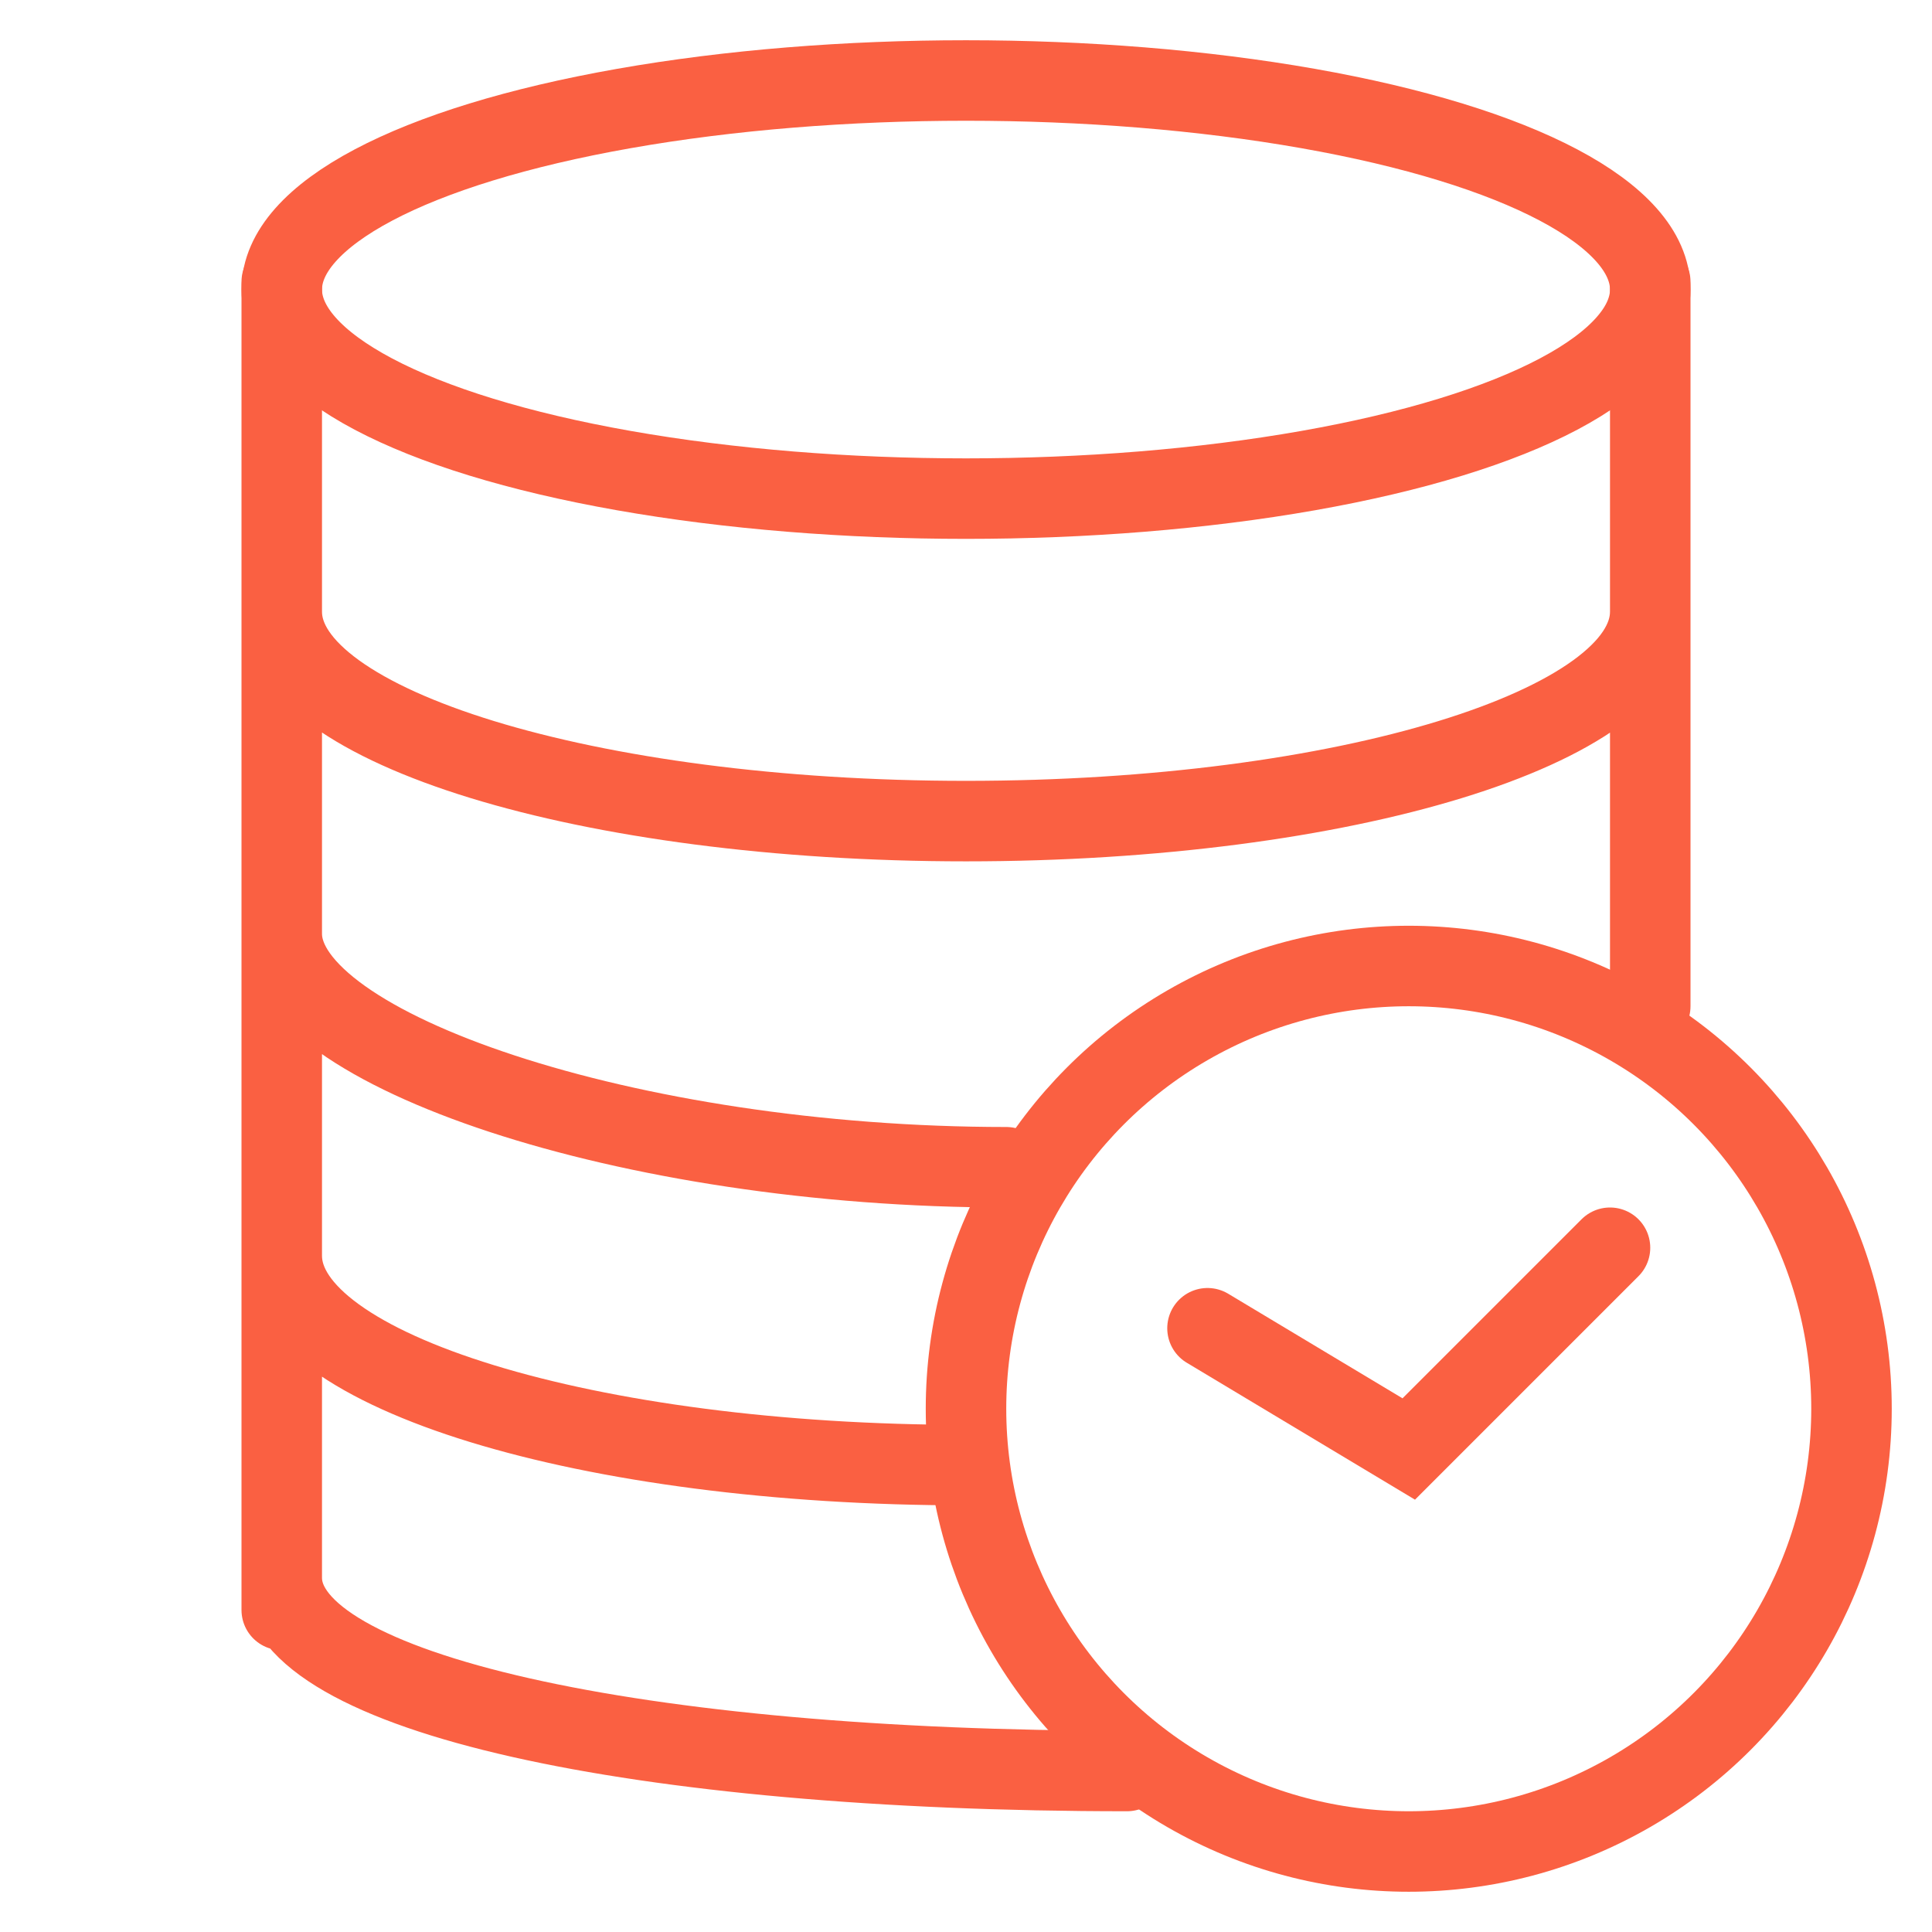
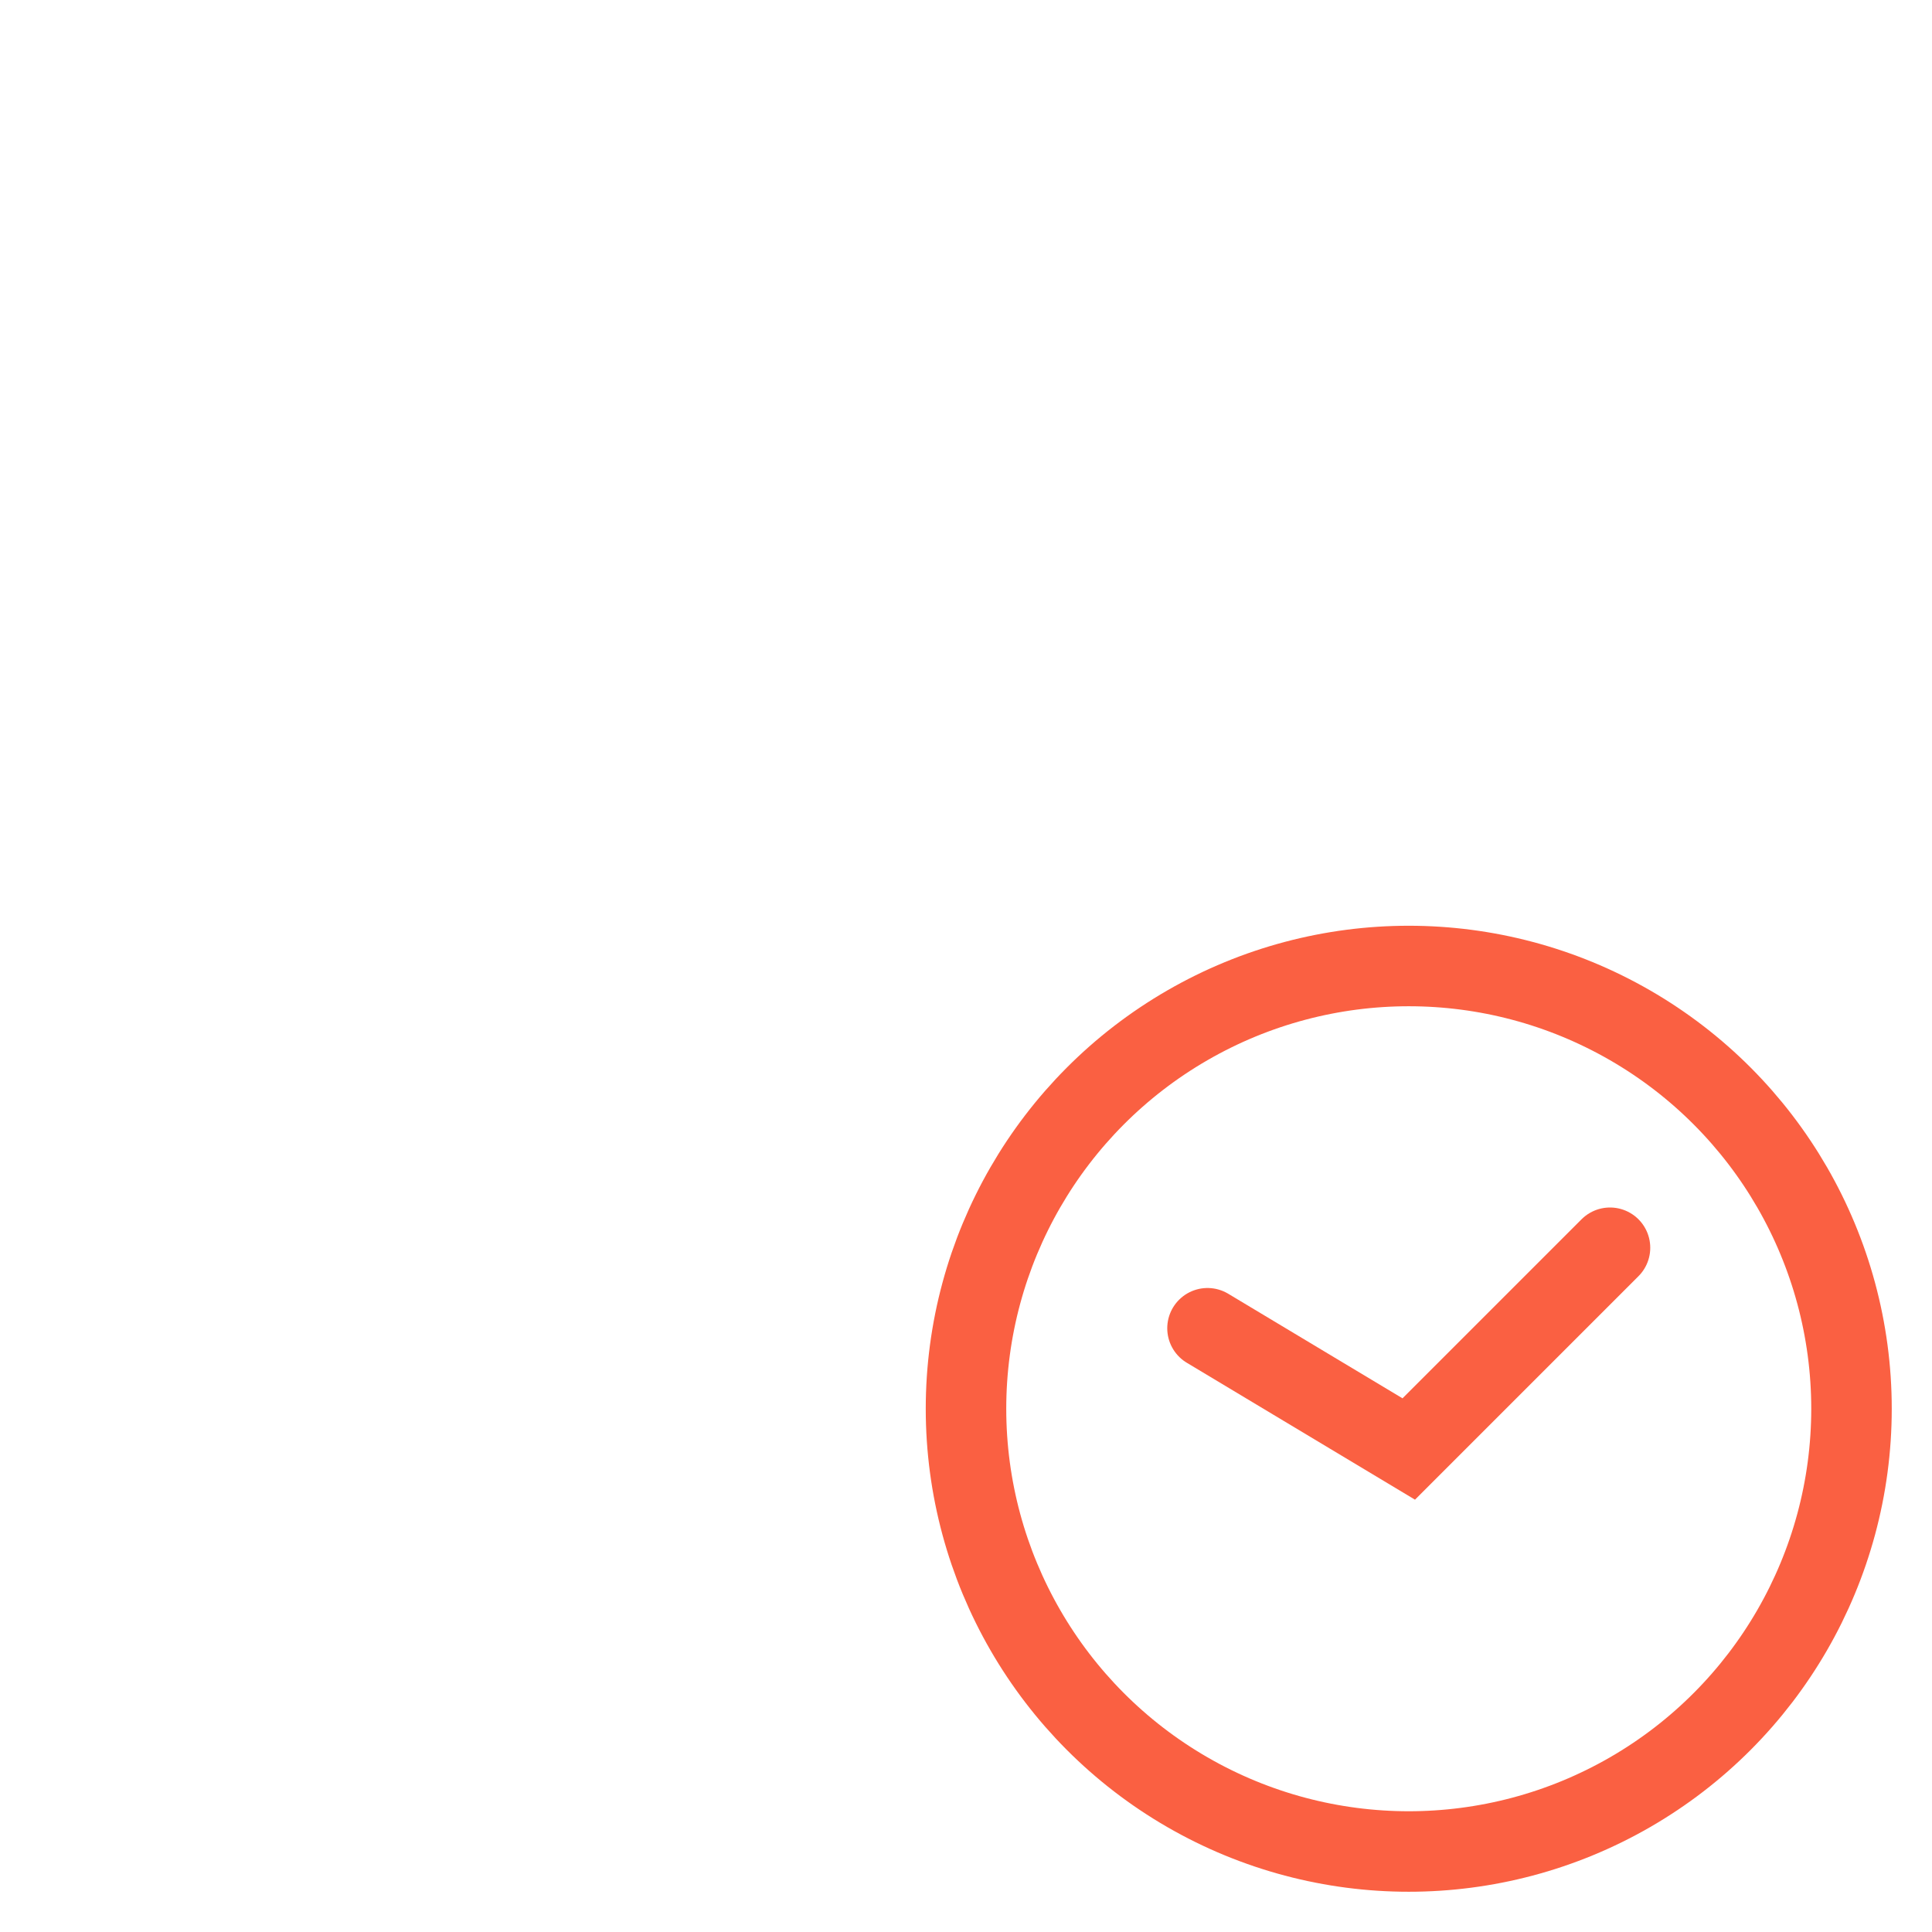
<svg xmlns="http://www.w3.org/2000/svg" viewBox="0 0 48 48" enable-background="new 0 0 48 48">
  <g fill="none" stroke="#fa6042" stroke-width="2" stroke-miterlimit="10" stroke-linecap="round">
-     <ellipse cx="24" cy="7.194" rx="17" ry="5.194" />
-     <path d="M41 15.2c0 2.86-7.6 5.2-17 5.2S7 18.05 7 15.2M25 29c-9.4 0-18-2.94-18-5.8M24 36.4c-9.4 0-17-2.34-17-5.2M28 44c-12.17 0-21-1.94-21-4.8M7 7v33M41 7v18" />
    <circle cx="35" cy="35" r="11" />
    <path d="M30 33l5 3 5-5" />
  </g>
</svg>